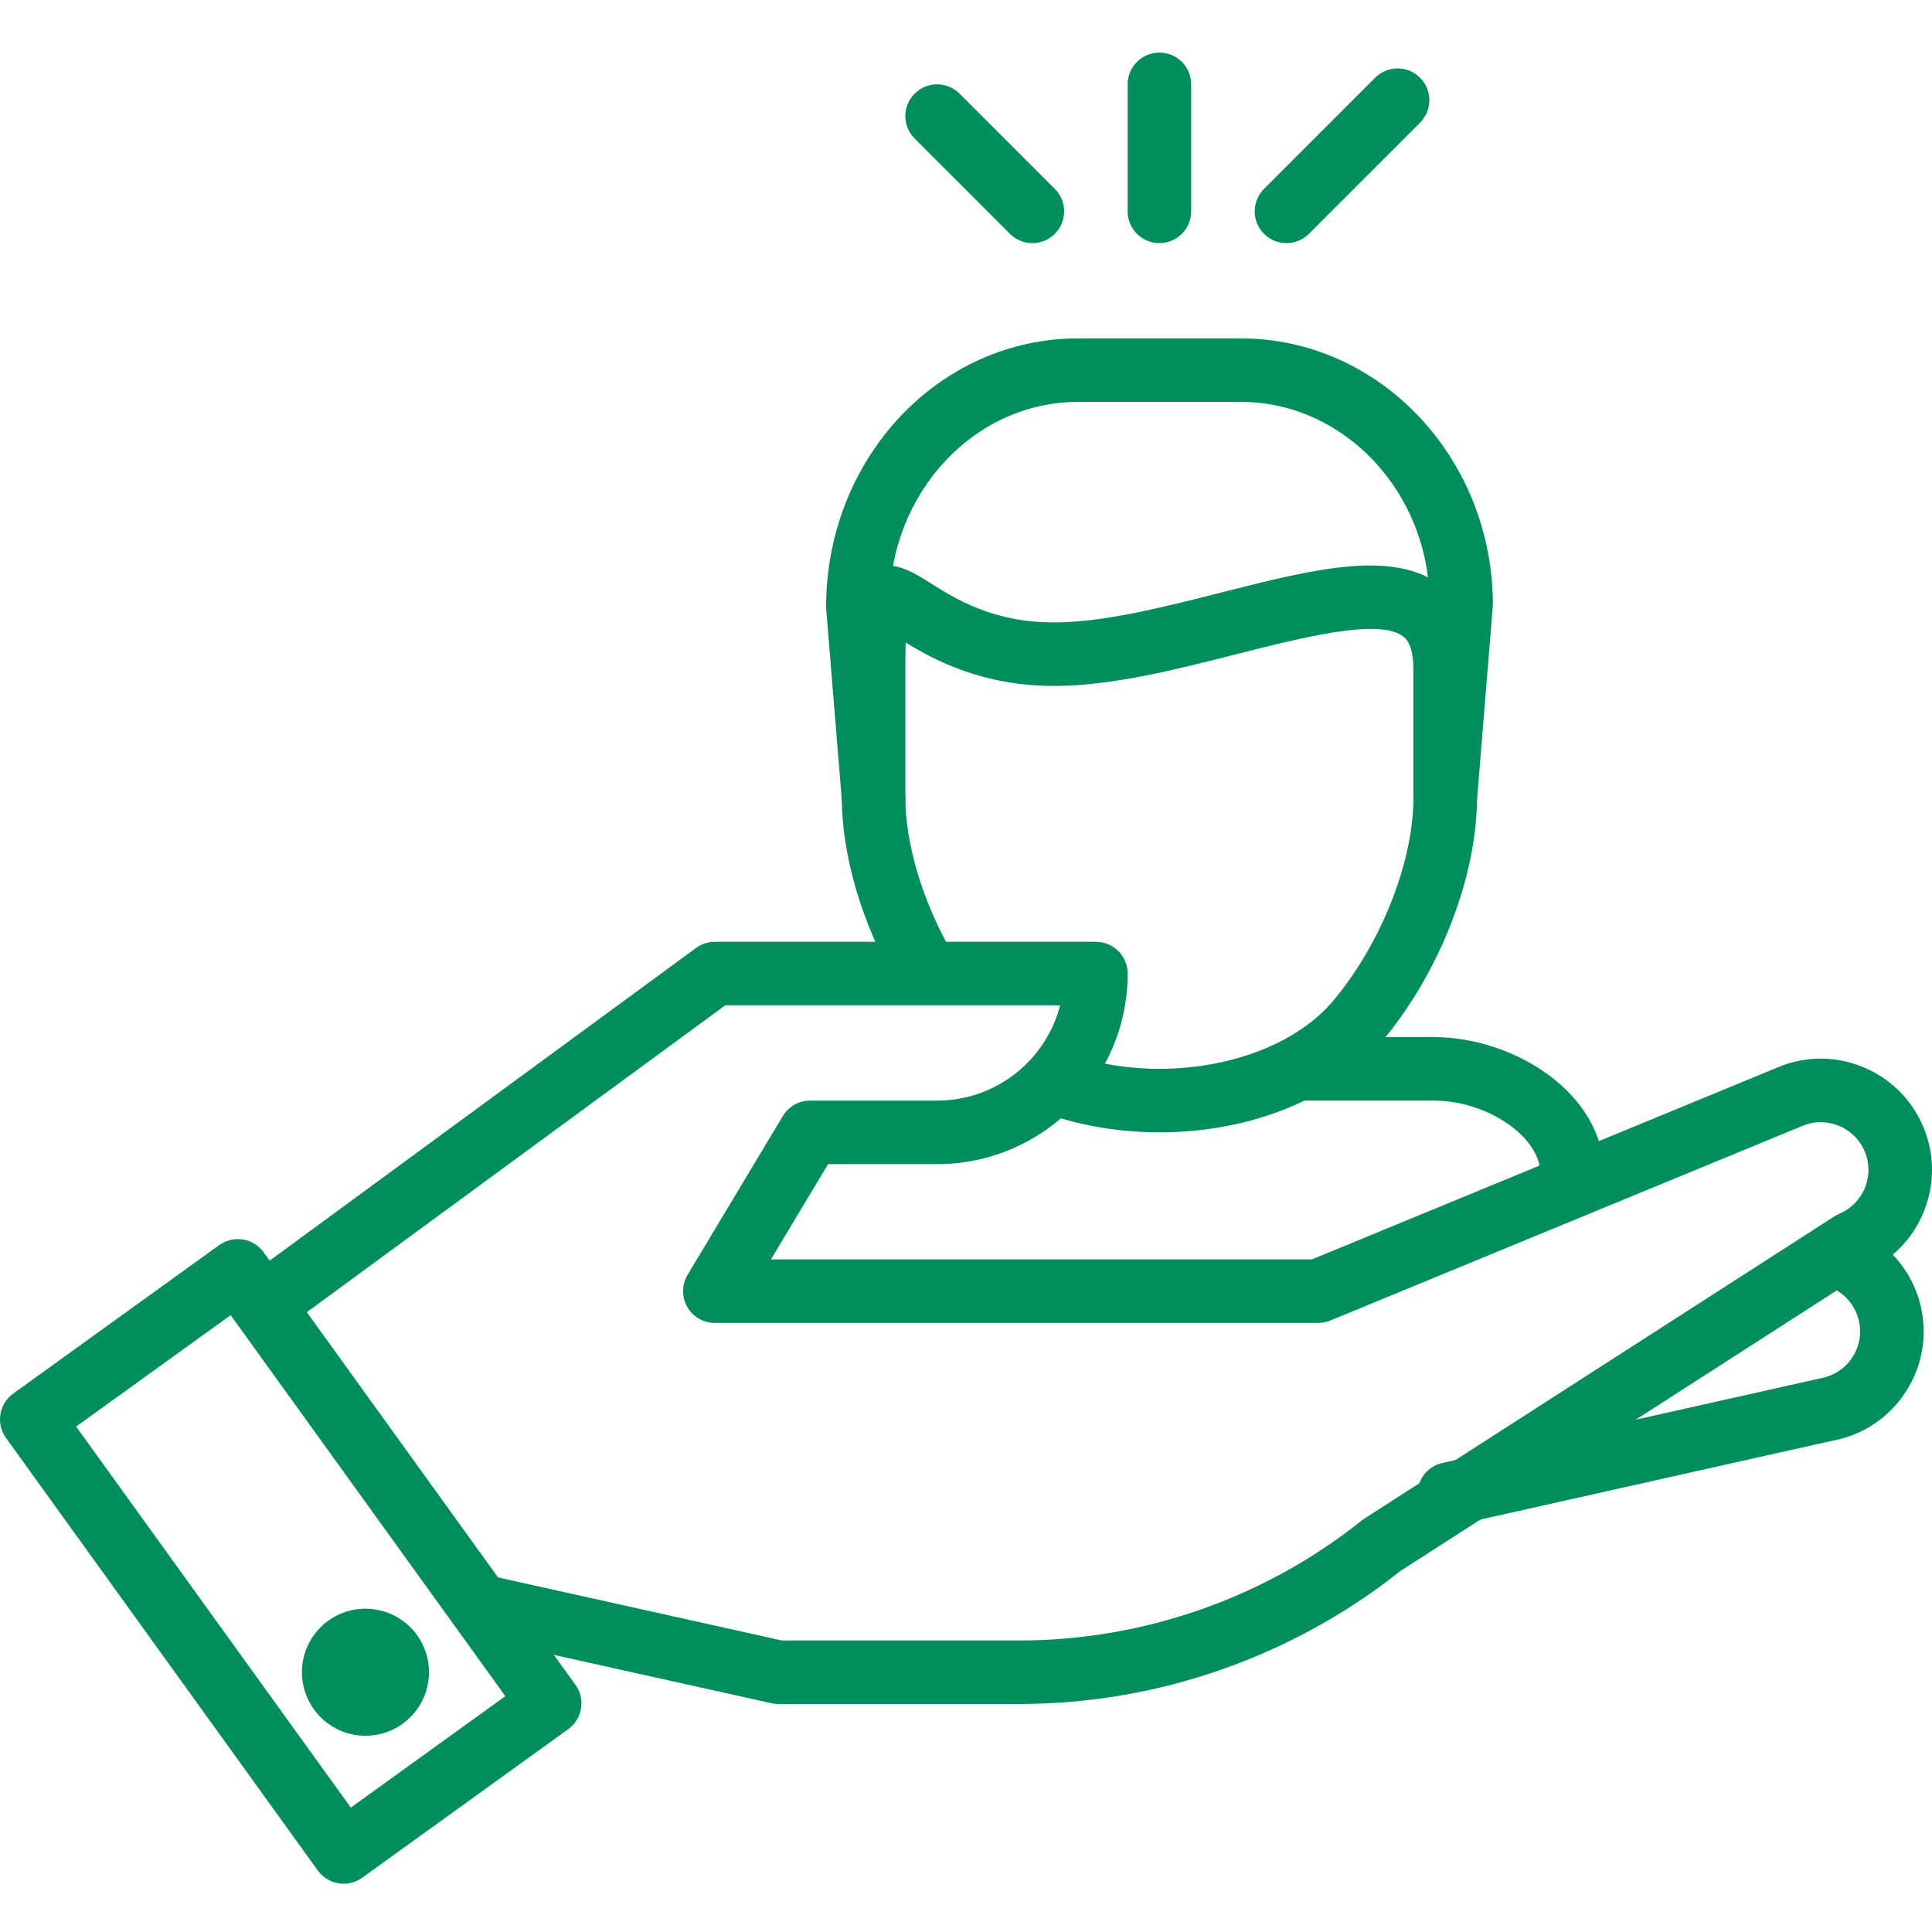
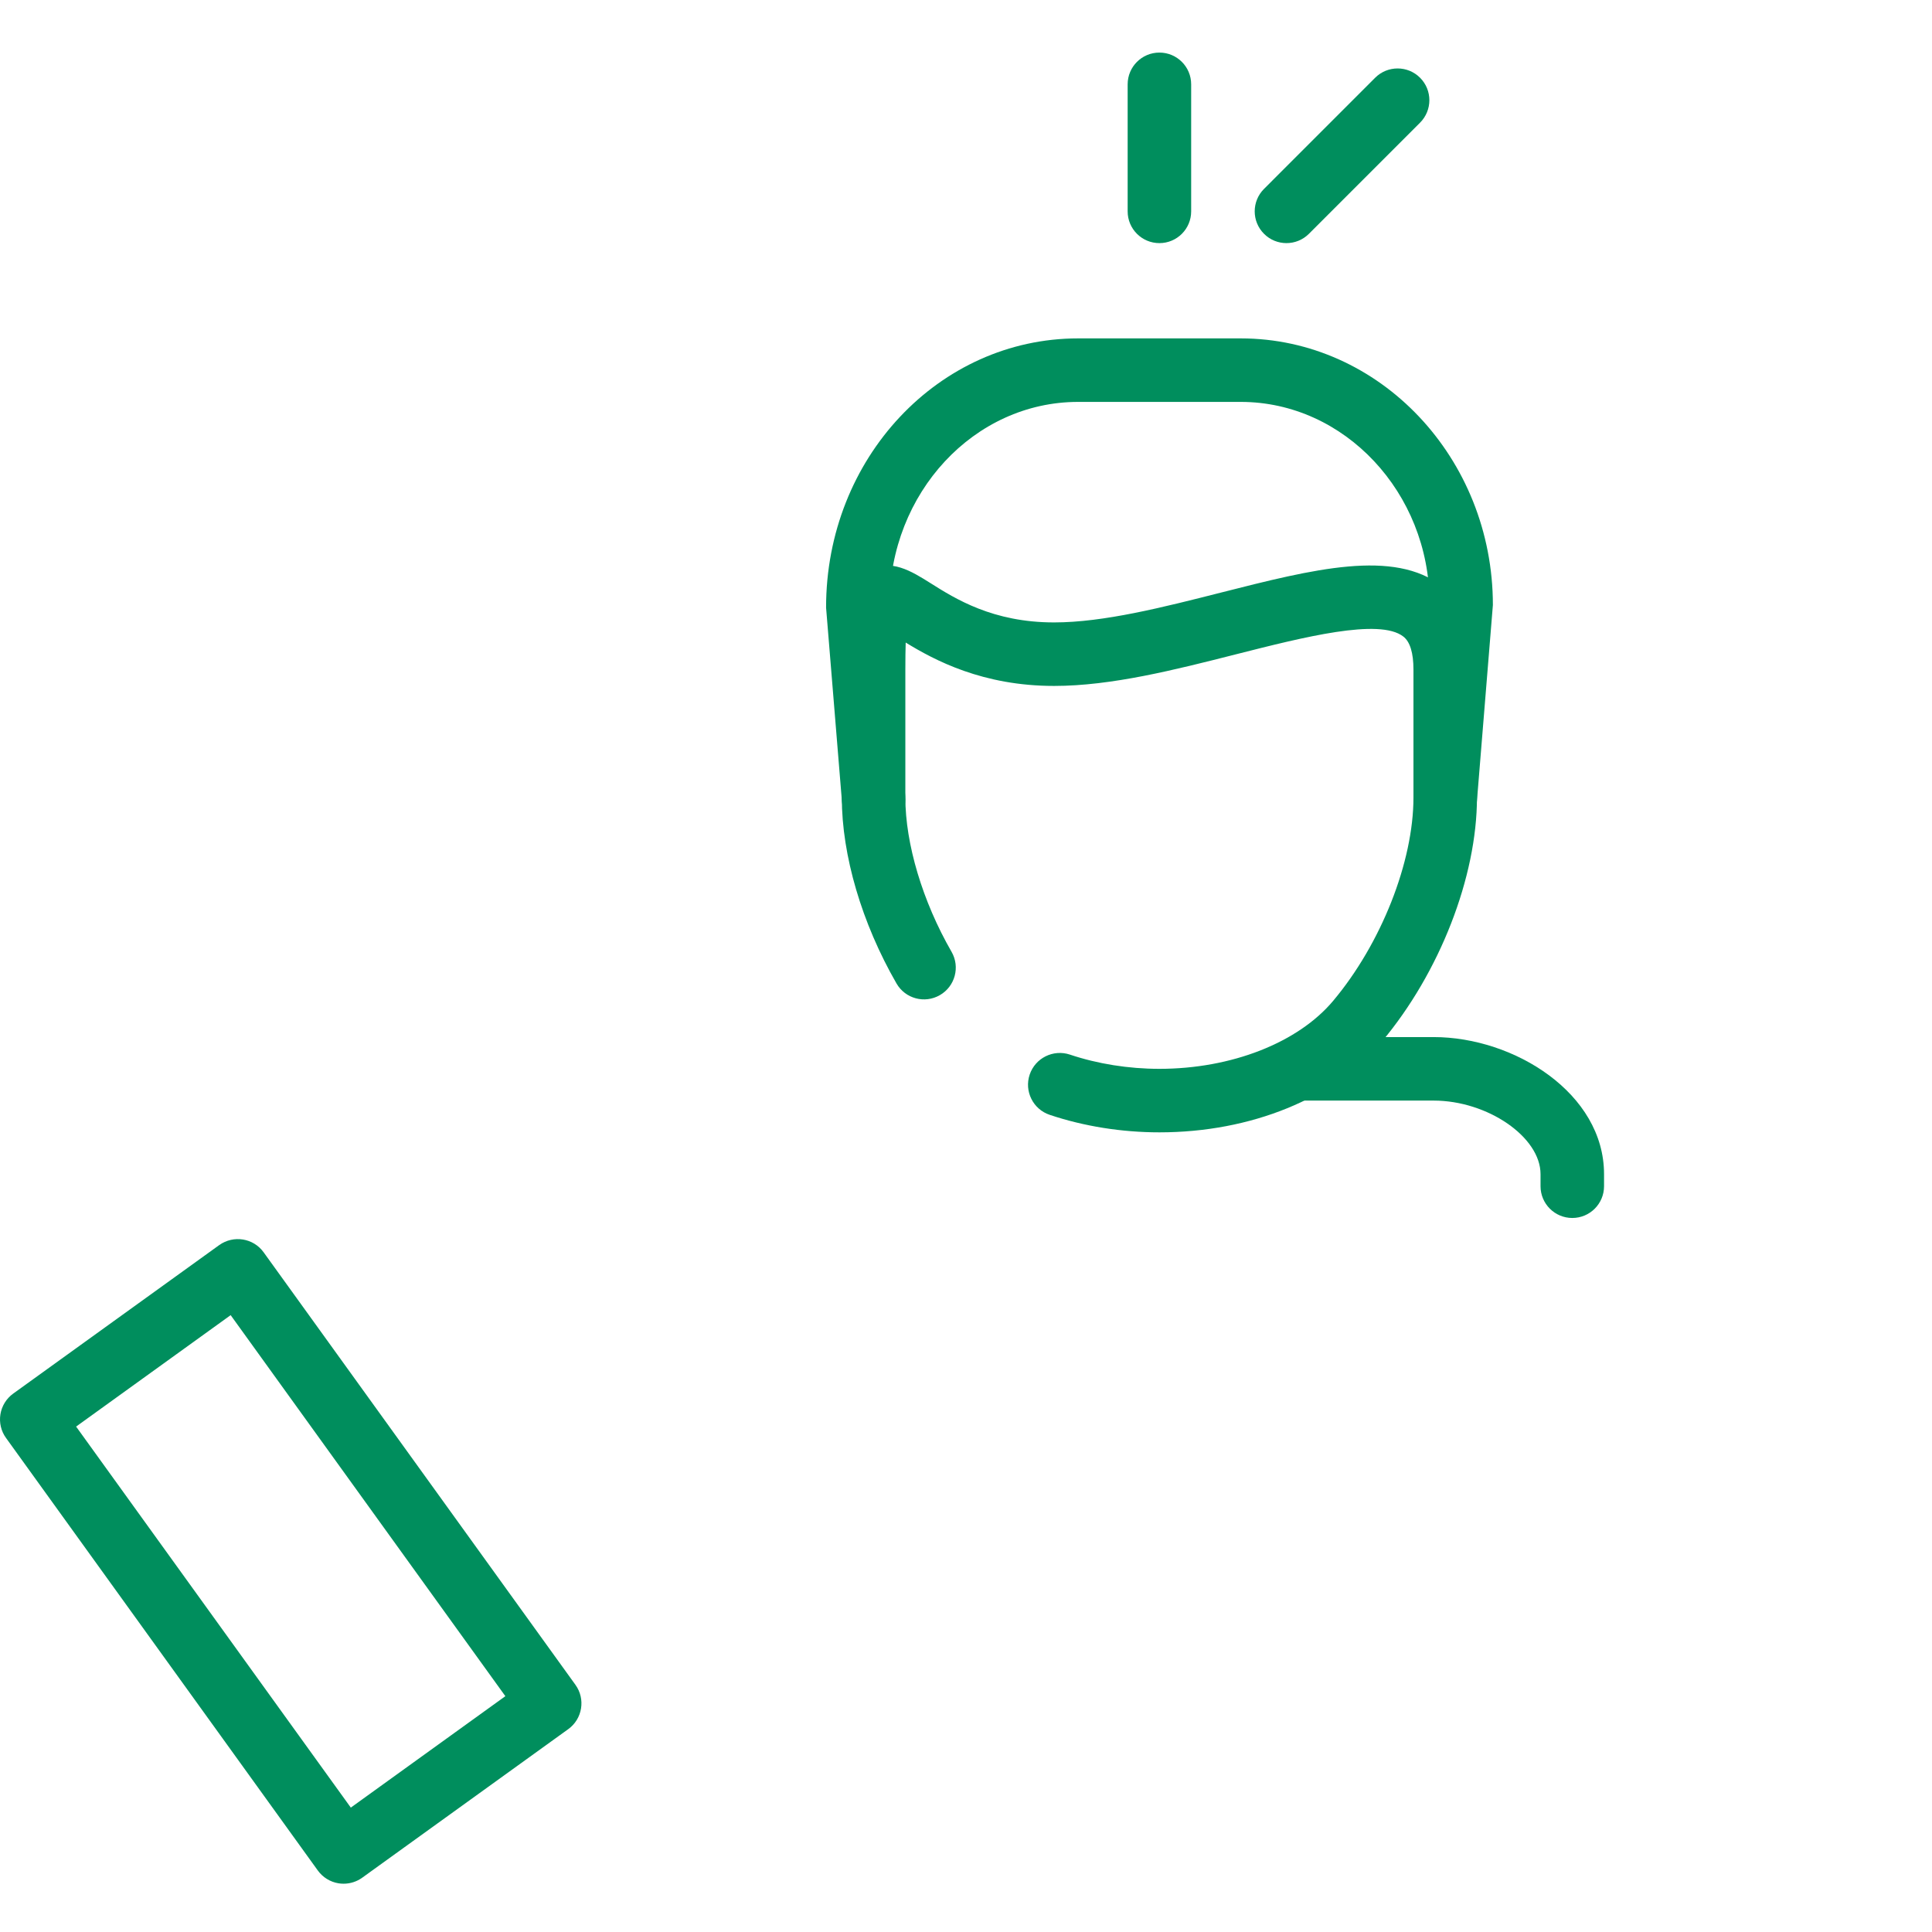
<svg xmlns="http://www.w3.org/2000/svg" width="500" height="500" viewBox="0 0 500 500" fill="none">
  <g clip-path="url(#clip0)">
    <path d="M406.91 315.211C402.371 315.211 398.689 311.533 398.689 306.99V303.863C398.689 294.255 384.98 284.83 371.012 284.83H337.405C332.867 284.83 329.189 281.157 329.189 276.614C329.189 272.071 332.867 268.394 337.405 268.394H371.012C391.879 268.394 415.126 282.963 415.126 303.863V306.99C415.126 311.533 411.448 315.211 406.91 315.211V315.211Z" fill="#008E5D" />
    <path d="M374.036 214.968C373.81 214.968 373.584 214.963 373.359 214.945C368.83 214.568 365.463 210.604 365.839 206.08L369.949 155.914C369.916 127.597 348.019 104.012 321.105 104.012H279.014C252.094 104.012 230.198 127.597 230.198 156.586L234.275 206.08C234.651 210.604 231.284 214.568 226.755 214.945C222.259 215.316 218.271 211.954 217.895 207.425L213.789 157.259C213.761 118.535 243.032 87.576 279.014 87.576H321.1C357.087 87.576 386.358 118.535 386.358 156.586L382.219 207.425C381.866 211.718 378.273 214.968 374.036 214.968V214.968Z" fill="#008E5D" />
    <path d="M300.054 293.05C290.31 293.05 280.49 291.484 271.653 288.516C267.35 287.072 265.032 282.407 266.48 278.104C267.928 273.806 272.584 271.501 276.883 272.926C284.055 275.334 292.064 276.613 300.049 276.613C318.678 276.613 335.914 269.869 345.028 259.01C357.453 244.196 365.801 223.052 365.801 206.403V173.281C365.801 168.964 364.917 166.081 363.177 164.736C356.983 159.91 337.301 164.91 319.938 169.316C304.066 173.347 287.662 177.518 272.796 177.518C254.299 177.518 241.846 170.864 234.392 166.288C234.336 168.126 234.303 170.417 234.303 173.281V206.403C234.303 218.396 238.77 233.318 246.257 246.317C248.524 250.253 247.17 255.276 243.238 257.538C239.302 259.81 234.279 258.46 232.012 254.519C223.02 238.901 217.861 221.363 217.861 206.403V173.281C217.861 159.304 218.176 151.224 224.681 147.636C230.479 144.386 235.968 147.876 240.802 150.909C247.226 154.963 256.938 161.082 272.796 161.082C285.602 161.082 300.999 157.164 315.889 153.383C339.954 147.274 360.717 141.988 373.269 151.756C379.223 156.383 382.237 163.626 382.237 173.281V206.403C382.237 226.946 372.578 251.735 357.618 269.573C345.287 284.274 323.761 293.05 300.054 293.05V293.05Z" fill="#008E5D" />
-     <path d="M375.055 394.855C371.298 394.855 367.902 392.254 367.046 388.435C366.054 384.005 368.843 379.608 373.273 378.62L470.811 356.78C474.432 356.14 477.263 354.339 479.154 351.644C481.045 348.95 481.774 345.681 481.205 342.436C480.452 338.128 477.428 334.507 473.327 332.983C469.066 331.408 466.894 326.681 468.474 322.42C470.054 318.164 474.799 315.973 479.032 317.572C488.597 321.113 495.638 329.555 497.397 339.595C498.728 347.167 497.025 354.795 492.609 361.083C488.198 367.376 481.595 371.566 474.023 372.897L376.861 394.657C376.259 394.789 375.652 394.855 375.055 394.855Z" fill="#008E5D" />
-     <path d="M263.869 440.99H201.433C200.835 440.99 200.238 440.929 199.65 440.797L125.683 424.36C121.253 423.373 118.455 418.98 119.442 414.555C120.425 410.125 124.808 407.359 129.243 408.309L202.336 424.553H263.869C295.942 424.553 327.405 413.515 352.457 393.476C352.678 393.298 352.909 393.138 353.144 392.987L474.794 314.764C475.189 314.505 475.603 314.289 476.031 314.105C479.064 312.821 481.411 310.428 482.648 307.38C483.885 304.323 483.852 300.965 482.568 297.941C479.911 291.677 472.659 288.747 466.404 291.404L344.288 341.749C343.296 342.158 342.228 342.365 341.156 342.365H184.996C182.033 342.365 179.301 340.775 177.843 338.198C176.385 335.616 176.427 332.451 177.951 329.916L202.608 288.822C204.09 286.353 206.766 284.834 209.653 284.834H242.531C257.821 284.834 270.707 274.347 274.365 260.177H187.686L75.569 342.403C71.9 345.088 66.77 344.279 64.08 340.634C61.399 336.975 62.189 331.83 65.848 329.14L180.138 245.33C181.544 244.295 183.247 243.74 184.996 243.74H283.621C288.159 243.74 291.841 247.418 291.841 251.961C291.841 279.153 269.719 301.276 242.527 301.276H214.309L199.514 325.933H339.529L460.064 276.242C474.592 270.067 491.508 276.924 497.702 291.522C500.702 298.595 500.773 306.411 497.89 313.541C495.106 320.435 489.886 325.877 483.151 328.943L362.394 406.588C334.487 428.772 299.521 440.99 263.869 440.99V440.99Z" fill="#008E5D" />
    <path d="M88.927 487.502C88.489 487.502 88.047 487.47 87.61 487.399C85.456 487.046 83.533 485.856 82.258 484.093L1.556 372.14C0.277 370.376 -0.245 368.166 0.108 366.017C0.456 363.868 1.645 361.944 3.414 360.665L56.745 322.219C60.437 319.594 65.567 320.403 68.22 324.081L148.922 436.024C151.579 439.707 150.747 444.842 147.064 447.499L93.733 485.955C92.327 486.966 90.639 487.502 88.927 487.502ZM19.695 369.196L90.789 467.807L130.787 438.968L59.694 340.358L19.695 369.196Z" fill="#008E5D" />
-     <path d="M111.018 432.772C111.018 441.848 103.658 449.209 94.581 449.209C85.505 449.209 78.144 441.848 78.144 432.772C78.144 423.691 85.505 416.331 94.581 416.331C103.658 416.331 111.018 423.691 111.018 432.772Z" fill="#008E5D" />
    <path d="M300.057 62.918C295.514 62.918 291.836 59.245 291.836 54.702V21.824C291.836 17.281 295.514 13.608 300.057 13.608C304.595 13.608 308.273 17.281 308.273 21.824V54.702C308.273 59.245 304.595 62.918 300.057 62.918Z" fill="#008E5D" />
    <path d="M332.934 62.917C330.832 62.917 328.73 62.117 327.126 60.509C323.914 57.302 323.914 52.1 327.126 48.888L355.889 20.12C359.101 16.913 364.302 16.913 367.51 20.12C370.722 23.332 370.722 28.534 367.51 31.746L338.747 60.509C337.138 62.117 335.041 62.917 332.934 62.917V62.917Z" fill="#008E5D" />
-     <path d="M267.181 62.918C265.079 62.918 262.977 62.118 261.373 60.51L236.716 35.853C233.504 32.645 233.504 27.444 236.716 24.232C239.923 21.024 245.125 21.024 248.337 24.232L272.994 48.889C276.201 52.101 276.201 57.303 272.994 60.51C271.386 62.118 269.283 62.918 267.181 62.918Z" fill="#008E5D" />
  </g>
  <defs>
    <clipPath id="clip0">
      <rect width="500" height="500" fill="white" />
    </clipPath>
  </defs>
</svg>